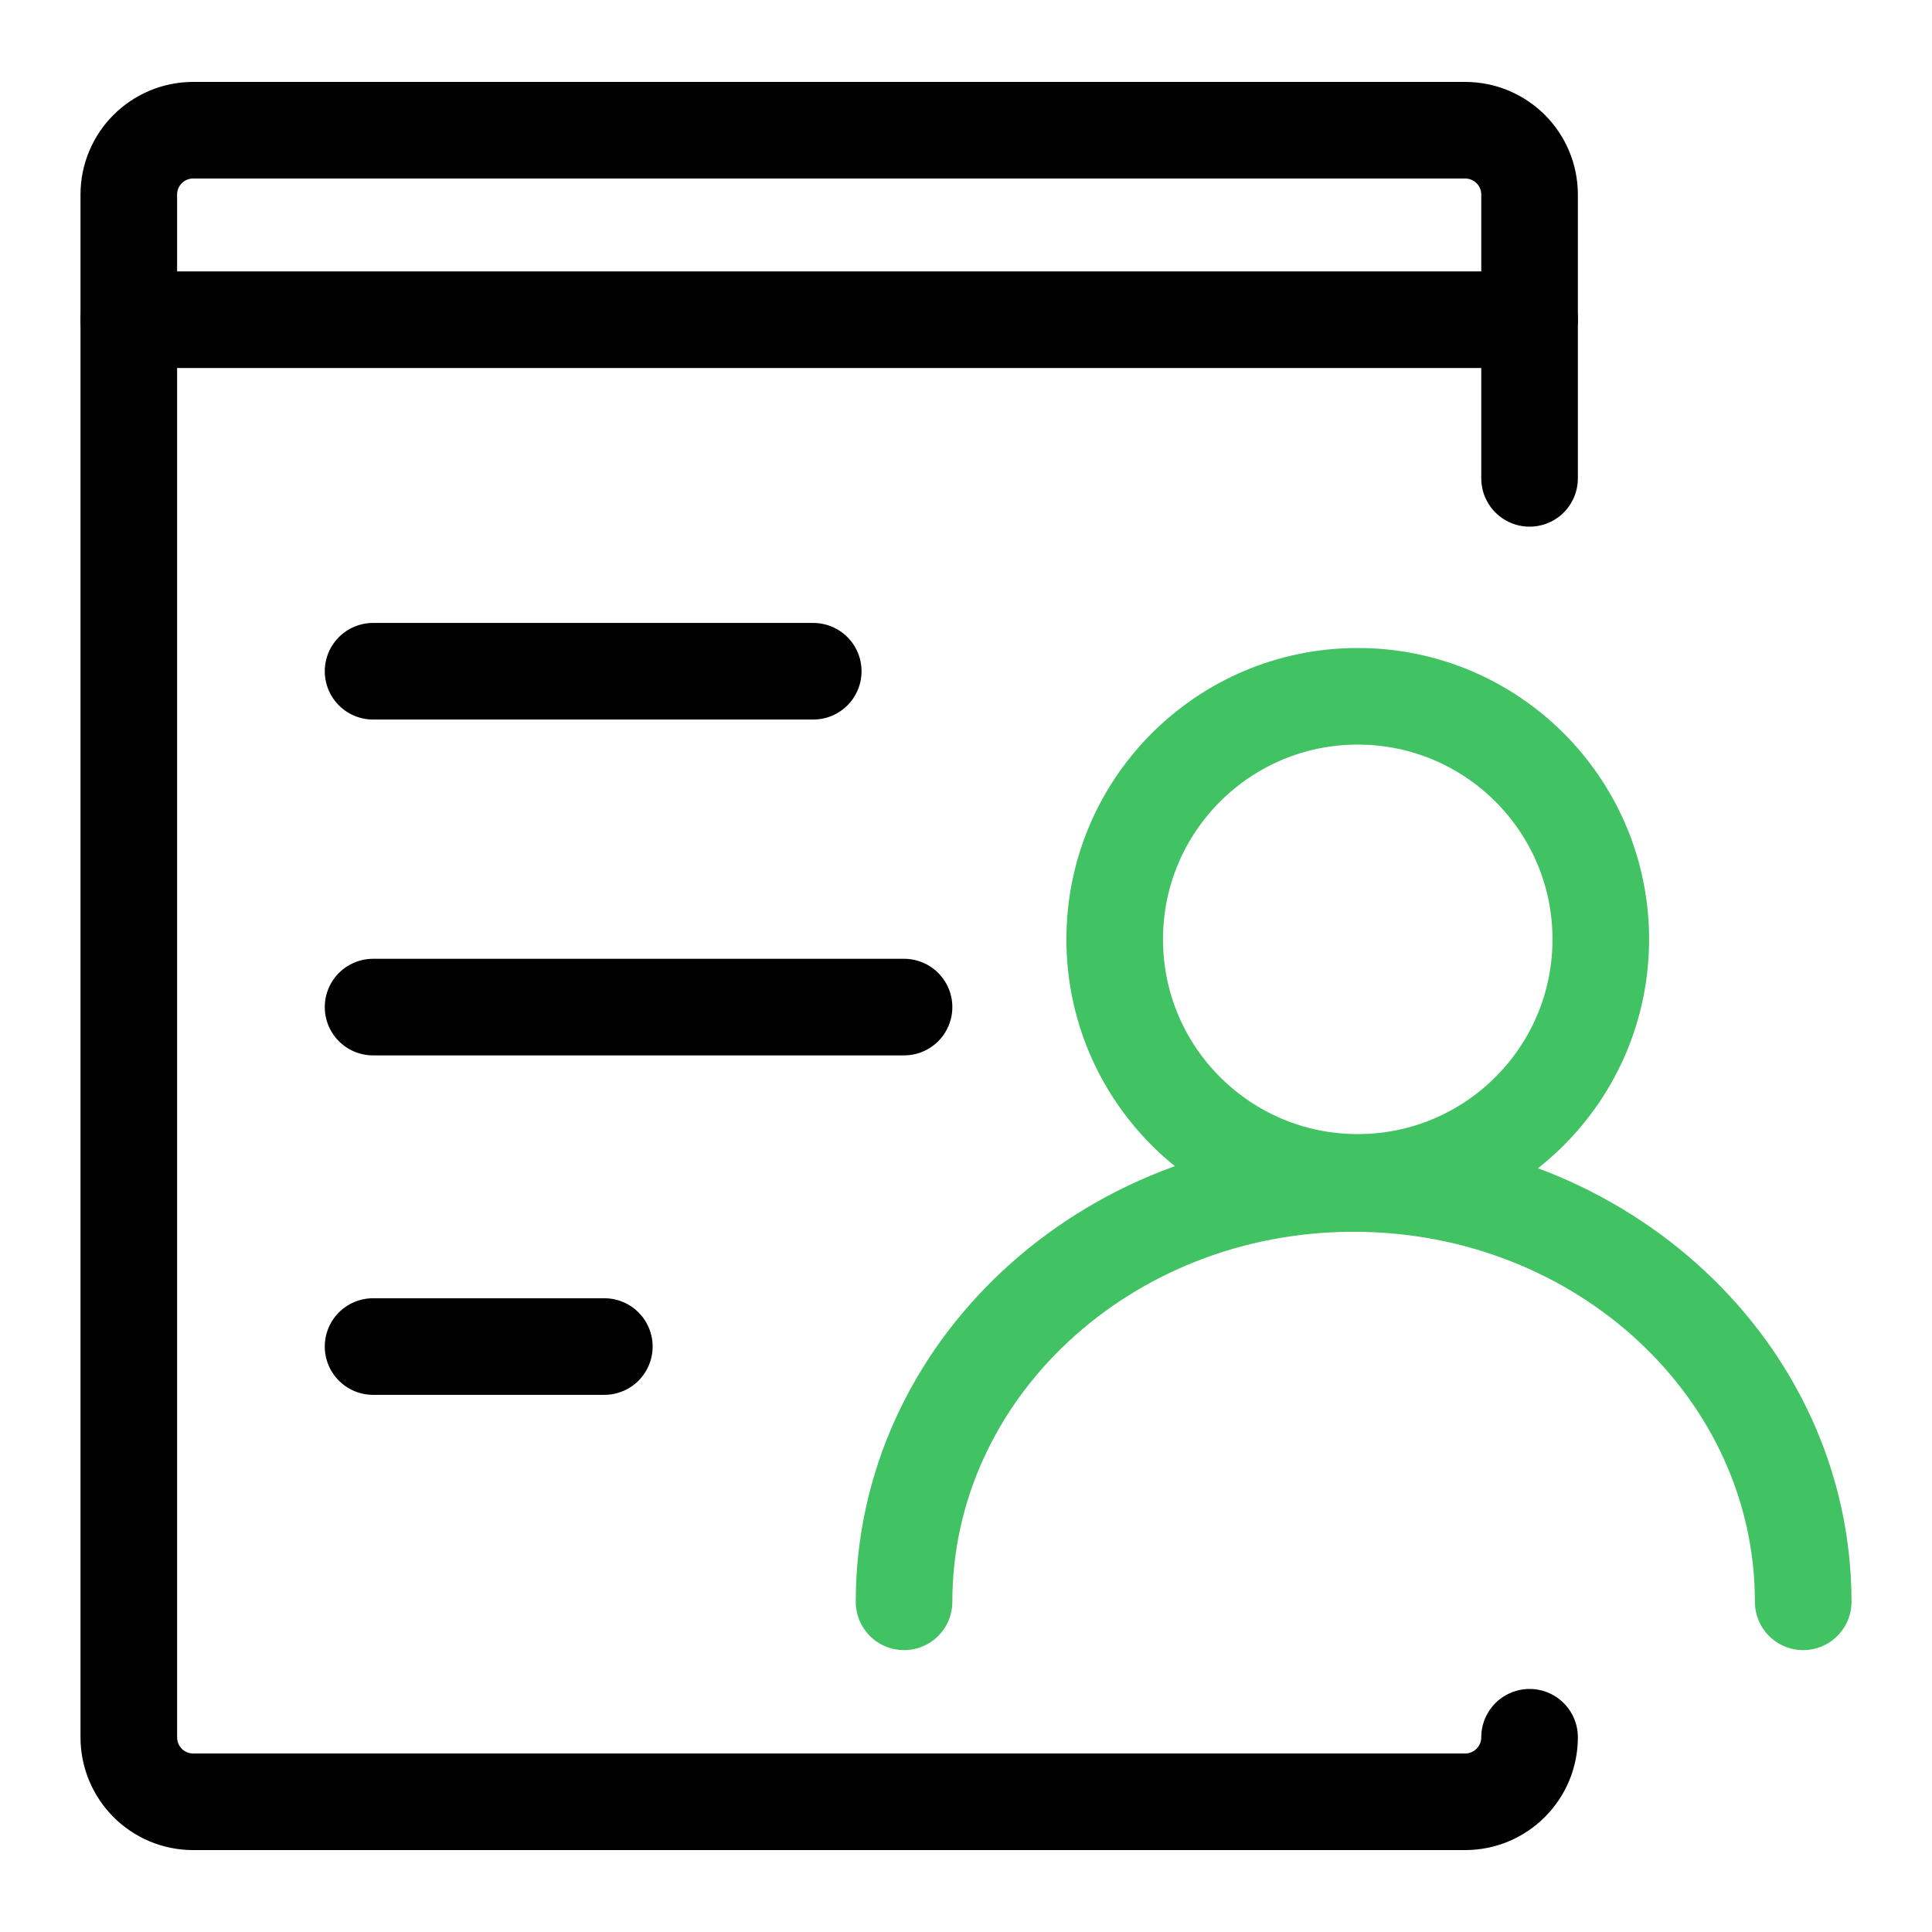
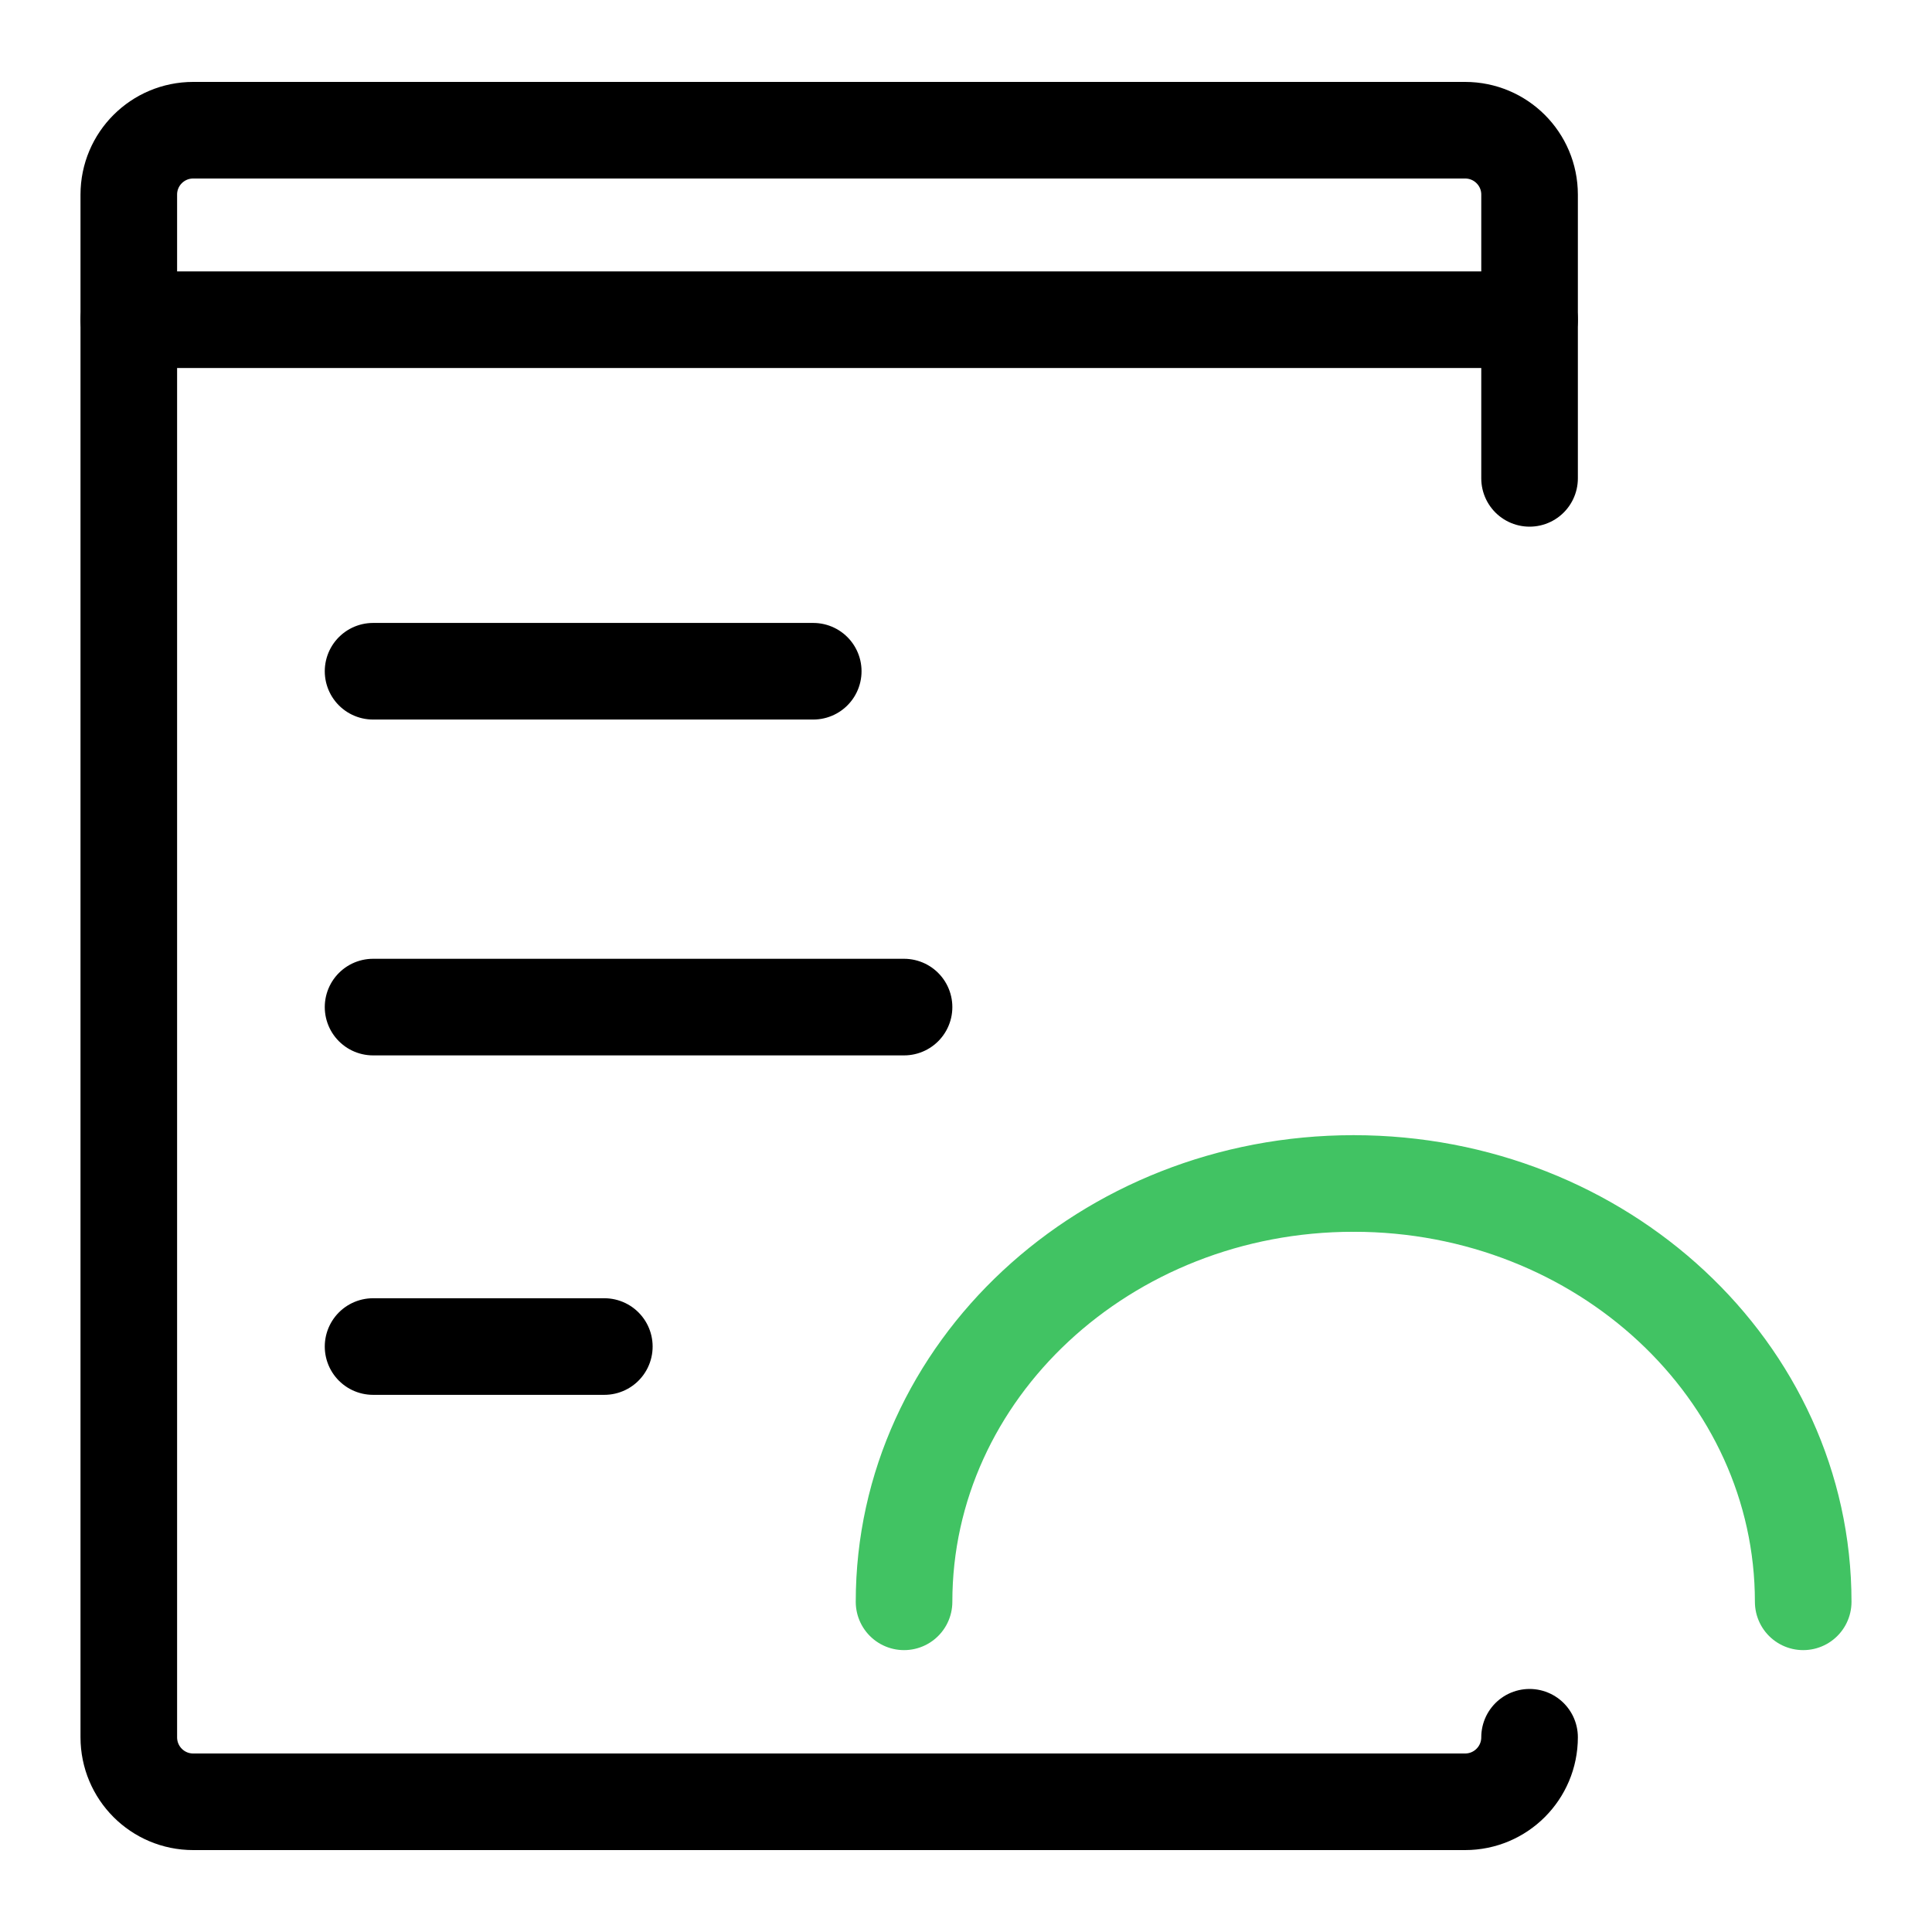
<svg xmlns="http://www.w3.org/2000/svg" version="1.1" id="Layer_1" x="0px" y="0px" width="30px" height="30px" viewBox="0 0 30 30" enable-background="new 0 0 30 30" xml:space="preserve">
  <g>
    <g>
      <line fill="none" stroke="#000000" stroke-width="1.5" stroke-linecap="round" stroke-linejoin="round" stroke-miterlimit="10" x1="5.793" y1="15.638" x2="14.038" y2="15.638" />
      <line fill="none" stroke="#000000" stroke-width="1.5" stroke-linecap="round" stroke-linejoin="round" stroke-miterlimit="10" x1="5.793" y1="20.909" x2="9.384" y2="20.909" />
      <line fill="none" stroke="#000000" stroke-width="1.5" stroke-linecap="round" stroke-linejoin="round" stroke-miterlimit="10" x1="5.793" y1="10.423" x2="12.628" y2="10.423" />
    </g>
    <path fill="none" stroke="#000000" stroke-width="1.5" stroke-linecap="round" stroke-linejoin="round" stroke-miterlimit="10" d="   M23.751,26.976c0,0.554-0.448,1.002-1.001,1.002H3c-0.553,0-1-0.448-1-1.002V3.022c0-0.553,0.448-1,1-1h19.75   c0.553,0,1.001,0.447,1.001,1v4.406" />
    <line fill="none" stroke="#000000" stroke-width="1.5" stroke-linecap="round" stroke-linejoin="round" stroke-miterlimit="10" x1="2" y1="4.964" x2="23.751" y2="4.964" />
    <g>
      <path fill="none" stroke="#41C363" stroke-width="1.5" stroke-linecap="round" stroke-linejoin="round" stroke-miterlimit="10" d="    M14.038,24.873c0-3.587,3.126-6.496,6.979-6.496" />
      <path fill="none" stroke="#41C363" stroke-width="1.5" stroke-linecap="round" stroke-linejoin="round" stroke-miterlimit="10" d="    M28,24.873c0-3.587-3.126-6.496-6.98-6.496" />
-       <circle fill="none" stroke="#41C363" stroke-width="1.5" stroke-linecap="round" stroke-linejoin="round" stroke-miterlimit="10" cx="21.083" cy="14.586" r="3.774" />
    </g>
  </g>
</svg>